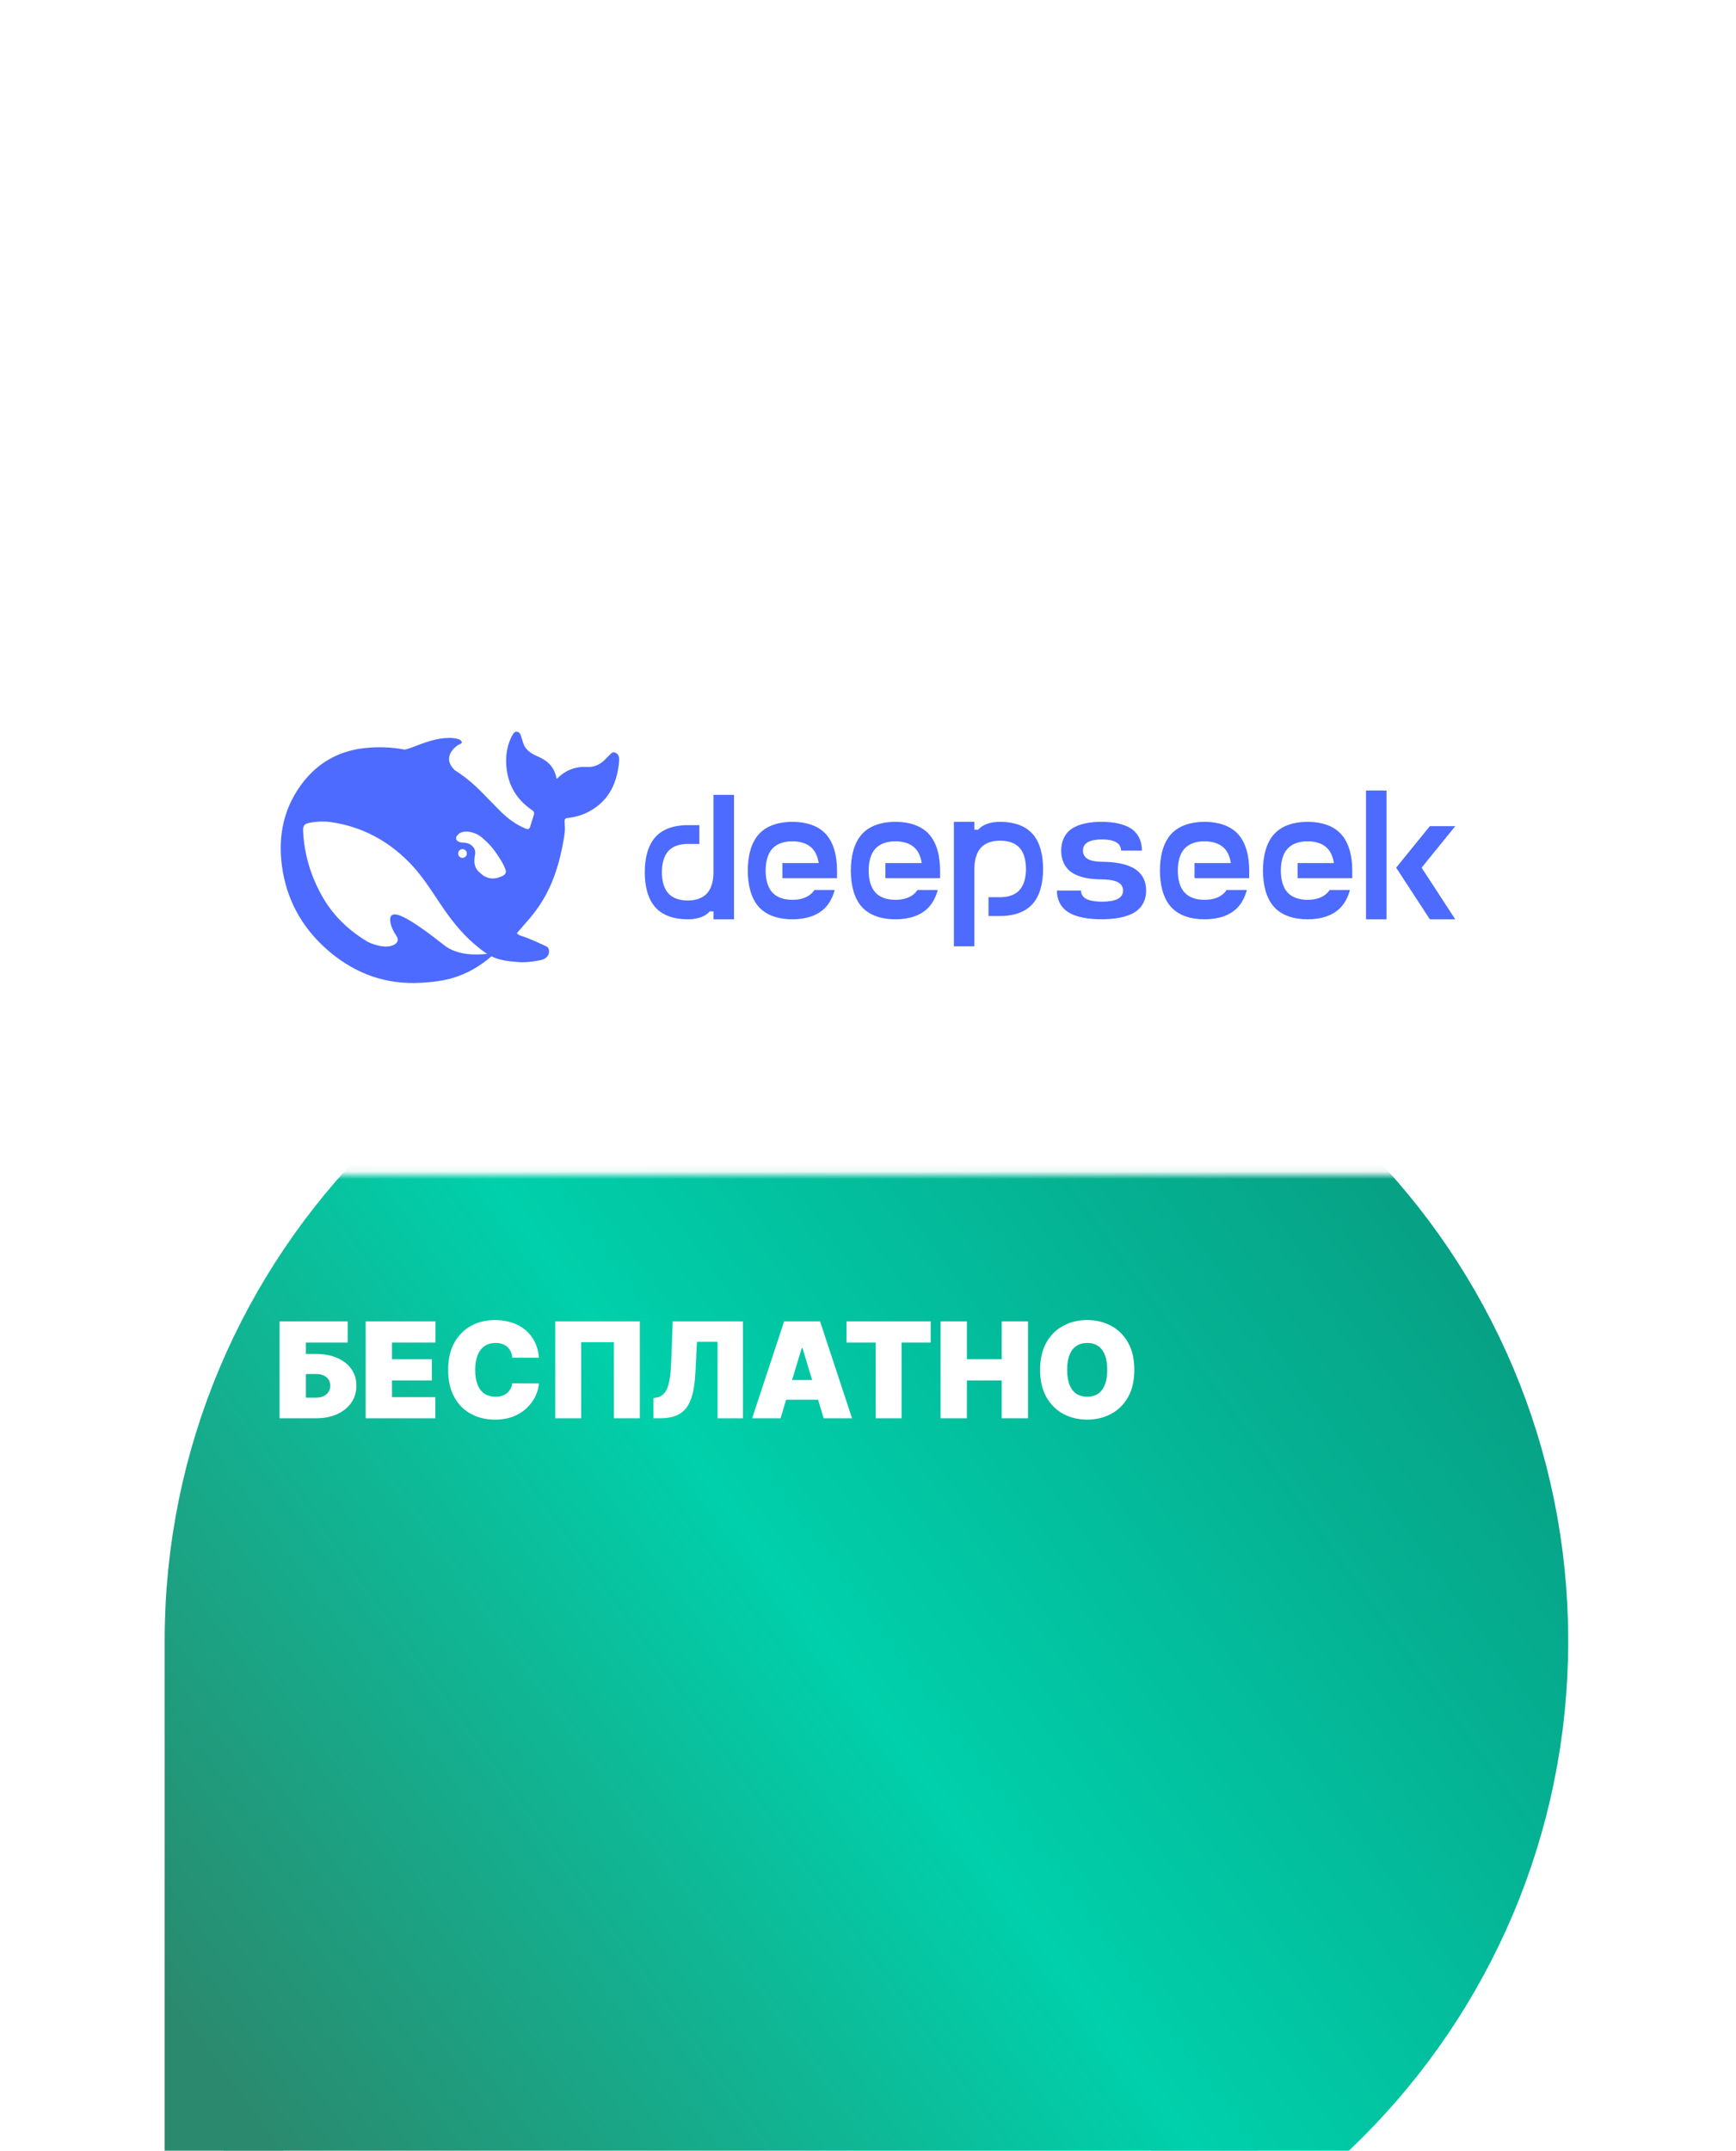
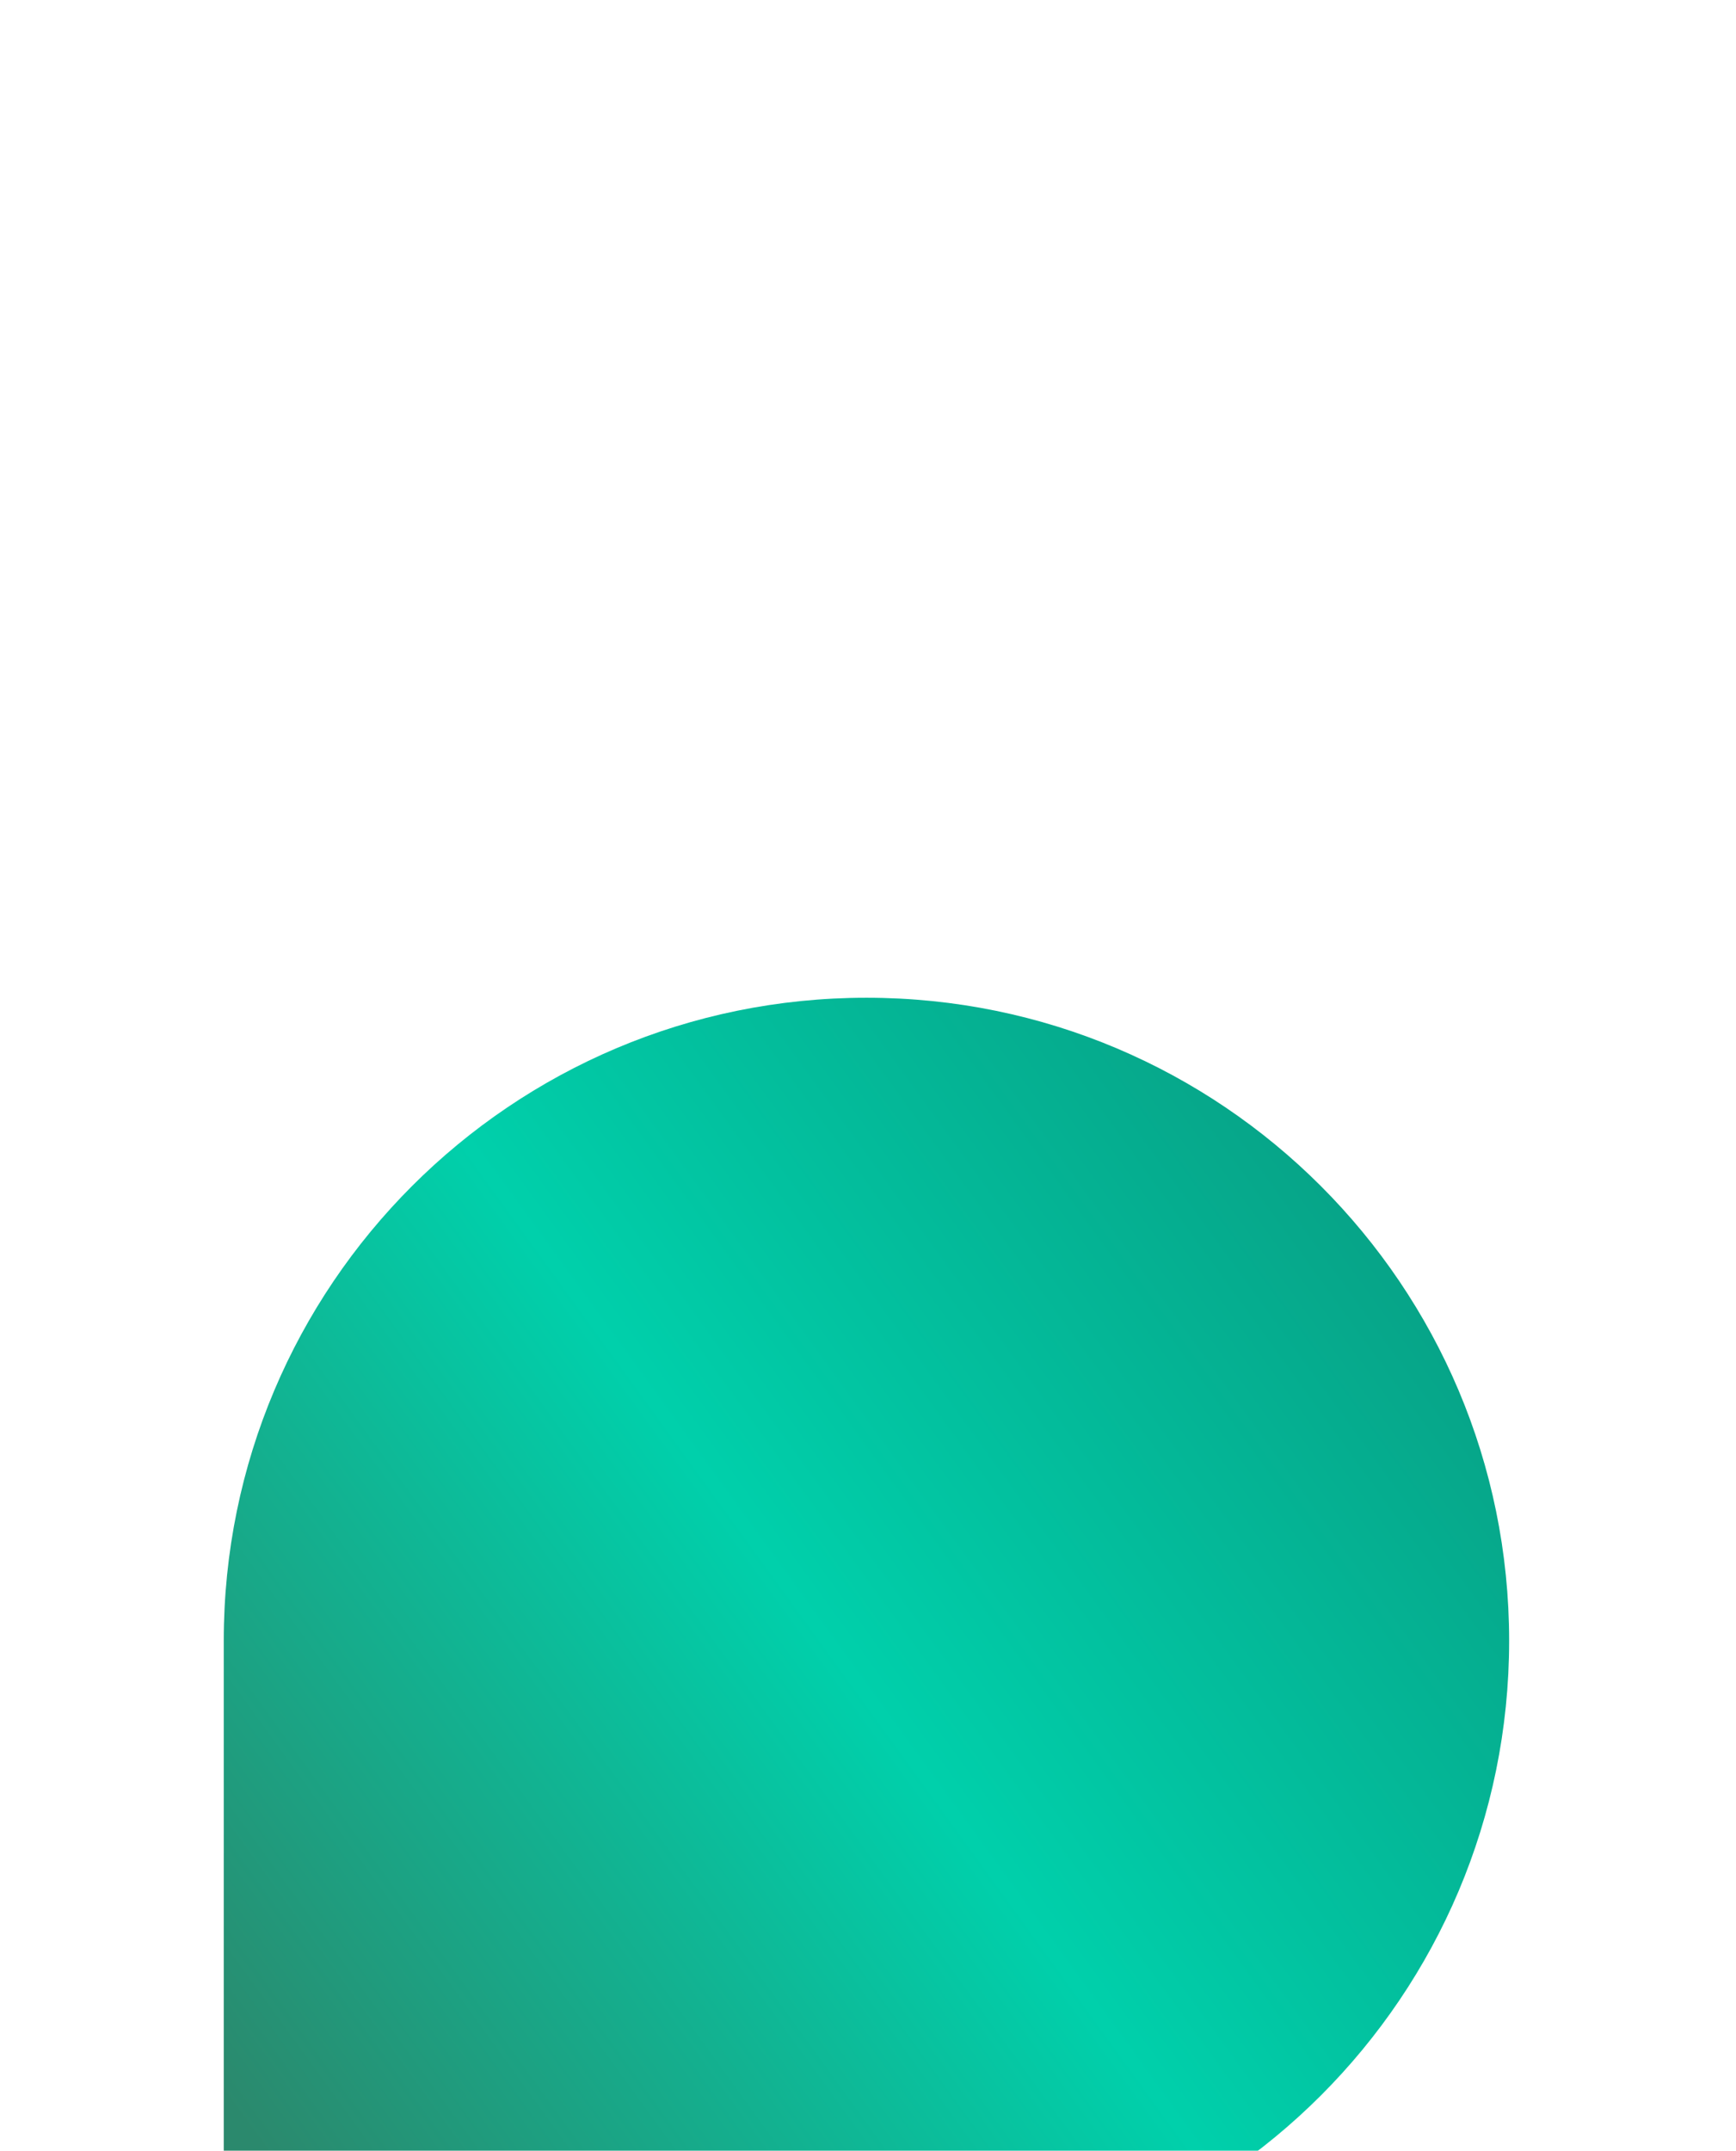
<svg xmlns="http://www.w3.org/2000/svg" width="235" height="291" viewBox="0 0 235 291" fill="none">
  <g filter="url(#filter0_ddddd_1772_15416)">
    <path d="M30.289 118.992C30.289 70.943 69.24 31.992 117.289 31.992V31.992C165.338 31.992 204.289 70.943 204.289 118.992V118.992C204.289 167.041 165.338 205.992 117.289 205.992H34.289C32.08 205.992 30.289 204.201 30.289 201.992V118.992Z" fill="url(#paint0_linear_1772_15416)" />
-     <path d="M30.289 118.992C30.289 70.943 69.24 31.992 117.289 31.992V31.992C165.338 31.992 204.289 70.943 204.289 118.992V118.992C204.289 167.041 165.338 205.992 117.289 205.992H34.289C32.08 205.992 30.289 204.201 30.289 201.992V118.992Z" stroke="url(#paint1_linear_1772_15416)" stroke-width="16" />
  </g>
  <mask id="mask0_1772_15416" style="mask-type:alpha" maskUnits="userSpaceOnUse" x="4" y="0" width="226" height="159">
-     <rect width="225.579" height="158.913" transform="matrix(1 0 0 -1 4 158.914)" fill="#D9D9D9" />
-   </mask>
+     </mask>
  <g mask="url(#mask0_1772_15416)">
    <path d="M30.389 119.162C30.389 71.21 69.262 32.336 117.215 32.336V32.336C165.168 32.336 204.042 71.21 204.042 119.162V119.162C204.042 167.115 165.168 205.989 117.215 205.989H30.389V119.162Z" fill="white" />
  </g>
-   <path d="M37.845 191.891V178.778H47.065V181.646H41.405V183.183H42.737C43.838 183.183 44.801 183.36 45.624 183.714C46.452 184.069 47.095 184.568 47.552 185.213C48.013 185.857 48.243 186.615 48.243 187.486C48.243 188.356 48.013 189.123 47.552 189.784C47.095 190.446 46.452 190.962 45.624 191.334C44.801 191.705 43.838 191.891 42.737 191.891H37.845ZM41.405 189.099H42.737C43.164 189.099 43.522 189.029 43.812 188.888C44.107 188.747 44.329 188.553 44.478 188.305C44.632 188.058 44.709 187.776 44.709 187.46C44.709 187.012 44.54 186.64 44.203 186.346C43.866 186.047 43.377 185.898 42.737 185.898H41.405V189.099ZM49.501 191.891V178.778H58.952V181.646H53.061V183.9H58.465V186.769H53.061V189.022H58.926V191.891H49.501ZM72.959 183.695H69.348C69.322 183.396 69.254 183.125 69.143 182.882C69.036 182.639 68.887 182.43 68.695 182.255C68.507 182.075 68.279 181.939 68.01 181.845C67.741 181.747 67.436 181.698 67.094 181.698C66.496 181.698 65.991 181.843 65.577 182.133C65.167 182.423 64.855 182.839 64.642 183.382C64.433 183.924 64.328 184.575 64.328 185.334C64.328 186.137 64.435 186.809 64.648 187.351C64.866 187.889 65.18 188.294 65.589 188.568C65.999 188.837 66.492 188.971 67.069 188.971C67.397 188.971 67.692 188.93 67.952 188.849C68.212 188.764 68.439 188.642 68.631 188.484C68.823 188.326 68.979 188.137 69.098 187.915C69.222 187.688 69.305 187.434 69.348 187.153L72.959 187.178C72.916 187.733 72.76 188.299 72.492 188.875C72.223 189.447 71.841 189.976 71.345 190.463C70.855 190.945 70.246 191.334 69.521 191.628C68.795 191.923 67.952 192.07 66.992 192.07C65.788 192.07 64.708 191.812 63.752 191.295C62.8 190.779 62.047 190.019 61.492 189.016C60.941 188.013 60.666 186.786 60.666 185.334C60.666 183.875 60.947 182.645 61.511 181.646C62.074 180.643 62.834 179.886 63.79 179.373C64.746 178.857 65.814 178.599 66.992 178.599C67.82 178.599 68.582 178.712 69.277 178.938C69.973 179.164 70.584 179.495 71.109 179.93C71.633 180.362 72.056 180.893 72.376 181.525C72.696 182.156 72.891 182.88 72.959 183.695ZM86.611 178.778V191.891H83.102V181.595H78.672V191.891H75.163V178.778H86.611ZM88.453 191.891V189.15L88.812 189.099C89.247 189.031 89.608 188.843 89.894 188.536C90.184 188.224 90.406 187.731 90.56 187.057C90.718 186.378 90.818 185.454 90.861 184.284L91.066 178.778H100.567V191.891H97.135V181.544H94.344L94.139 185.667C94.062 187.195 93.857 188.414 93.524 189.323C93.191 190.232 92.686 190.888 92.007 191.289C91.328 191.69 90.434 191.891 89.324 191.891H88.453ZM105.659 191.891H101.817L106.145 178.778H111.011L115.34 191.891H111.498L108.63 182.389H108.527L105.659 191.891ZM104.942 186.717H112.164V189.381H104.942V186.717ZM114.589 181.646V178.778H125.986V181.646H122.042V191.891H118.533V181.646H114.589ZM127.325 191.891V178.778H130.885V183.9H135.598V178.778H139.158V191.891H135.598V186.769H130.885V191.891H127.325ZM153.551 185.334C153.551 186.794 153.267 188.026 152.699 189.029C152.131 190.027 151.365 190.785 150.401 191.302C149.436 191.814 148.36 192.07 147.174 192.07C145.978 192.07 144.899 191.812 143.934 191.295C142.973 190.774 142.209 190.015 141.642 189.016C141.078 188.013 140.797 186.786 140.797 185.334C140.797 183.875 141.078 182.645 141.642 181.646C142.209 180.643 142.973 179.886 143.934 179.373C144.899 178.857 145.978 178.599 147.174 178.599C148.36 178.599 149.436 178.857 150.401 179.373C151.365 179.886 152.131 180.643 152.699 181.646C153.267 182.645 153.551 183.875 153.551 185.334ZM149.888 185.334C149.888 184.549 149.784 183.887 149.575 183.349C149.37 182.807 149.065 182.398 148.659 182.12C148.258 181.838 147.763 181.698 147.174 181.698C146.585 181.698 146.087 181.838 145.682 182.12C145.281 182.398 144.975 182.807 144.766 183.349C144.561 183.887 144.459 184.549 144.459 185.334C144.459 186.12 144.561 186.783 144.766 187.326C144.975 187.863 145.281 188.273 145.682 188.555C146.087 188.832 146.585 188.971 147.174 188.971C147.763 188.971 148.258 188.832 148.659 188.555C149.065 188.273 149.37 187.863 149.575 187.326C149.784 186.783 149.888 186.12 149.888 185.334Z" fill="white" />
  <g clip-path="url(#clip0_1772_15416)">
    <path d="M83.341 101.854C82.855 101.614 82.646 102.071 82.362 102.303C82.265 102.378 82.183 102.475 82.101 102.565C81.392 103.329 80.563 103.831 79.48 103.771C77.897 103.681 76.545 104.183 75.35 105.404C75.097 103.898 74.253 102.999 72.969 102.423C72.296 102.123 71.617 101.823 71.147 101.172C70.818 100.708 70.728 100.191 70.564 99.681C70.46 99.374 70.355 99.06 70.004 99.007C69.623 98.947 69.474 99.269 69.324 99.539C68.727 100.64 68.496 101.854 68.518 103.082C68.57 105.846 69.728 108.048 72.028 109.613C72.289 109.793 72.356 109.972 72.274 110.235C72.117 110.774 71.93 111.298 71.766 111.838C71.662 112.182 71.505 112.257 71.139 112.107C69.877 111.575 68.787 110.789 67.823 109.838C66.188 108.242 64.71 106.482 62.865 105.104C62.432 104.782 61.999 104.483 61.551 104.198C59.669 102.355 61.797 100.842 62.29 100.663C62.805 100.475 62.469 99.831 60.804 99.839C59.139 99.846 57.616 100.408 55.674 101.157C55.391 101.269 55.092 101.352 54.785 101.419C53.023 101.082 51.194 101.007 49.282 101.224C45.683 101.629 42.808 103.344 40.695 106.273C38.156 109.793 37.559 113.792 38.291 117.964C39.06 122.361 41.285 126.001 44.705 128.847C48.252 131.798 52.337 133.244 56.996 132.966C59.826 132.802 62.977 132.42 66.532 129.386C67.428 129.836 68.369 130.015 69.929 130.15C71.132 130.263 72.289 130.09 73.185 129.903C74.589 129.604 74.492 128.293 73.984 128.053C69.87 126.121 70.773 126.907 69.952 126.271C72.043 123.777 75.194 121.185 76.426 112.789C76.523 112.122 76.441 111.703 76.426 111.163C76.418 110.834 76.493 110.707 76.867 110.669C77.897 110.549 78.897 110.265 79.816 109.755C82.482 108.287 83.557 105.876 83.811 102.985C83.848 102.543 83.803 102.086 83.341 101.854ZM60.11 127.873C56.122 124.713 54.188 123.672 53.389 123.716C52.643 123.761 52.777 124.623 52.941 125.185C53.113 125.739 53.337 126.121 53.651 126.608C53.867 126.93 54.017 127.409 53.434 127.769C52.15 128.57 49.917 127.499 49.812 127.447C47.214 125.904 45.041 123.866 43.51 121.08C42.032 118.399 41.173 115.523 41.031 112.452C40.994 111.71 41.21 111.448 41.942 111.313C42.905 111.134 43.898 111.096 44.862 111.238C48.931 111.838 52.396 113.673 55.301 116.579C56.959 118.234 58.213 120.211 59.505 122.144C60.879 124.196 62.357 126.151 64.239 127.754C64.904 128.315 65.434 128.742 65.942 129.057C64.411 129.229 61.857 129.267 60.11 127.873ZM62.022 115.478C62.022 115.148 62.283 114.886 62.611 114.886C62.686 114.886 62.753 114.901 62.813 114.923C62.895 114.953 62.97 114.998 63.03 115.066C63.134 115.171 63.194 115.32 63.194 115.478C63.194 115.807 62.933 116.069 62.604 116.069C62.276 116.069 62.022 115.807 62.022 115.478ZM67.958 118.549C67.577 118.706 67.196 118.841 66.83 118.856C66.263 118.885 65.643 118.653 65.307 118.369C64.784 117.927 64.411 117.68 64.254 116.908C64.187 116.579 64.224 116.069 64.284 115.777C64.419 115.148 64.269 114.744 63.829 114.377C63.47 114.077 63.015 113.995 62.514 113.995C62.328 113.995 62.156 113.912 62.029 113.845C61.82 113.74 61.648 113.478 61.812 113.156C61.865 113.051 62.119 112.796 62.178 112.751C62.858 112.362 63.642 112.489 64.366 112.781C65.038 113.058 65.546 113.568 66.278 114.287C67.025 115.155 67.159 115.395 67.585 116.047C67.921 116.556 68.227 117.08 68.436 117.68C68.563 118.054 68.399 118.361 67.958 118.549Z" fill="#4D6BFE" />
    <path d="M135.394 111.192C134.337 111.192 133.272 111.426 132.581 112.084C132.521 112.14 132.465 112.201 132.409 112.262H131.902V111.192H129.124V128.027H131.902V117.566C131.902 116.488 132.134 115.405 132.778 114.699C133.423 113.989 134.41 113.738 135.394 113.738C136.373 113.738 137.365 113.989 138.009 114.699C138.653 115.405 138.885 116.488 138.885 117.566C138.885 118.64 138.653 119.722 138.009 120.428C137.365 121.138 136.373 121.389 135.394 121.389H133.813V123.935H135.394C137.03 123.935 138.675 123.515 139.748 122.337C140.822 121.16 141.204 119.359 141.204 117.566C141.204 115.773 140.822 113.968 139.748 112.79C138.675 111.612 137.03 111.192 135.394 111.192ZM96.582 118.008C96.582 119.086 96.35 120.168 95.706 120.874C95.062 121.58 94.074 121.835 93.091 121.835C92.107 121.835 91.119 121.58 90.475 120.874C89.831 120.168 89.599 119.086 89.599 118.008C89.599 116.934 89.831 115.847 90.475 115.141C91.12 114.435 92.107 114.184 93.091 114.184H94.671V111.638H93.091C91.454 111.638 89.81 112.058 88.736 113.236C87.662 114.414 87.28 116.215 87.28 118.008C87.28 119.8 87.662 121.606 88.736 122.783C89.81 123.961 91.454 124.381 93.091 124.381C94.147 124.381 95.208 124.143 95.903 123.489C95.963 123.433 96.019 123.372 96.071 123.312H96.582V124.381H99.36V107.542H96.582V118.008ZM107.266 111.192C105.565 111.192 103.856 111.629 102.74 112.846C101.627 114.063 101.228 115.929 101.228 117.787C101.228 119.64 101.627 121.51 102.74 122.727C103.856 123.944 105.565 124.381 107.266 124.381C108.967 124.381 110.676 123.944 111.792 122.727C112.363 122.099 112.75 121.303 112.99 120.419H110.242C110.165 120.536 110.079 120.649 109.984 120.753C109.314 121.485 108.288 121.744 107.266 121.744C106.248 121.744 105.222 121.485 104.552 120.753C103.882 120.021 103.642 118.9 103.642 117.787C103.642 116.674 103.882 115.553 104.552 114.821C105.222 114.089 106.248 113.829 107.266 113.829C108.288 113.829 109.315 114.089 109.984 114.821C110.448 115.327 110.706 116.016 110.822 116.765H105.909V118.809H113.308V117.787C113.308 115.929 112.909 114.063 111.792 112.846C110.68 111.63 108.967 111.192 107.266 111.192ZM121.214 111.192C119.518 111.192 117.804 111.629 116.692 112.846C115.575 114.063 115.176 115.929 115.176 117.787C115.176 119.64 115.575 121.51 116.692 122.727C117.804 123.944 119.518 124.381 121.214 124.381C122.914 124.381 124.624 123.944 125.74 122.727C126.316 122.099 126.698 121.303 126.938 120.419H124.19C124.113 120.536 124.027 120.649 123.932 120.753C123.262 121.485 122.236 121.744 121.218 121.744C120.196 121.744 119.17 121.485 118.5 120.753C117.83 120.021 117.59 118.9 117.59 117.787C117.59 116.674 117.83 115.553 118.5 114.821C119.17 114.089 120.196 113.829 121.218 113.829C122.236 113.829 123.262 114.089 123.932 114.821C124.396 115.327 124.654 116.016 124.77 116.765H119.857V118.809H127.256V117.787C127.256 115.929 126.857 114.063 125.74 112.846C124.628 111.63 122.914 111.192 121.214 111.192ZM153.636 117.57C152.524 116.851 150.81 116.596 149.114 116.596H149.174C148.448 116.596 147.718 116.496 147.242 116.215C146.765 115.938 146.598 115.509 146.598 115.085C146.598 114.661 146.765 114.232 147.242 113.955C147.718 113.673 148.448 113.574 149.174 113.574C149.9 113.574 150.63 113.678 151.102 113.955C151.579 114.232 151.751 114.661 151.751 115.085H154.581C154.581 113.989 154.216 112.89 153.207 112.171C152.197 111.452 150.651 111.192 149.114 111.192C147.577 111.192 146.031 111.452 145.022 112.171C144.012 112.89 143.652 113.989 143.652 115.085C143.652 116.18 144.012 117.284 145.022 117.999C146.031 118.718 147.577 118.977 149.114 118.977C149.913 118.977 150.789 119.077 151.313 119.354C151.841 119.636 152.03 120.064 152.03 120.489C152.03 120.913 151.841 121.342 151.313 121.619C150.789 121.896 149.982 121.995 149.178 121.995C148.38 121.995 147.572 121.896 147.044 121.619C146.52 121.337 146.331 120.913 146.331 120.489H143.072C143.072 121.58 143.471 122.684 144.588 123.403C145.704 124.121 147.413 124.377 149.114 124.377C150.81 124.377 152.524 124.121 153.636 123.403C154.753 122.684 155.152 121.58 155.152 120.489C155.152 119.393 154.752 118.289 153.636 117.57ZM163.062 111.192C161.361 111.192 159.652 111.629 158.536 112.846C157.423 114.063 157.02 115.929 157.02 117.787C157.02 119.64 157.423 121.51 158.536 122.727C159.652 123.944 161.361 124.381 163.062 124.381C164.763 124.381 166.472 123.944 167.588 122.727C168.159 122.099 168.546 121.303 168.782 120.419H166.038C165.961 120.536 165.875 120.649 165.78 120.753C165.11 121.485 164.084 121.744 163.062 121.744C162.044 121.744 161.013 121.485 160.348 120.753C159.678 120.021 159.437 118.9 159.437 117.787C159.437 116.674 159.678 115.553 160.348 114.821C161.013 114.089 162.044 113.829 163.062 113.829C164.084 113.829 165.11 114.089 165.78 114.821C166.244 115.327 166.502 116.016 166.618 116.765H161.701V118.809H169.104V117.787C169.104 115.929 168.705 114.063 167.588 112.846C166.472 111.63 164.762 111.192 163.062 111.192ZM177.01 111.192C175.309 111.192 173.6 111.629 172.484 112.846C171.371 114.063 170.968 115.929 170.968 117.787C170.968 119.64 171.371 121.51 172.484 122.727C173.6 123.944 175.309 124.381 177.01 124.381C178.71 124.381 180.42 123.944 181.536 122.727C182.107 122.099 182.494 121.303 182.734 120.419H179.986C179.909 120.536 179.823 120.649 179.728 120.753C179.058 121.485 178.032 121.744 177.01 121.744C175.992 121.744 174.962 121.485 174.296 120.753C173.626 120.021 173.385 118.9 173.385 117.787C173.385 116.674 173.626 115.553 174.296 114.821C174.962 114.089 175.992 113.829 177.01 113.829C178.032 113.829 179.058 114.089 179.728 114.821C180.192 115.327 180.45 116.016 180.566 116.765H175.653V118.809H183.052V117.787C183.052 115.929 182.653 114.063 181.536 112.846C180.42 111.63 178.71 111.192 177.01 111.192ZM184.916 106.953H187.694V124.381H184.916V106.953ZM193.556 111.777L188.995 117.393L193.556 124.381H197L192.439 117.393L197 111.777H193.556Z" fill="#4D6BFE" />
  </g>
  <defs>
    <filter id="filter0_ddddd_1772_15416" x="0.289" y="18.992" width="234" height="272" filterUnits="userSpaceOnUse" color-interpolation-filters="sRGB">
      <feFlood flood-opacity="0" result="BackgroundImageFix" />
      <feColorMatrix in="SourceAlpha" type="matrix" values="0 0 0 0 0 0 0 0 0 0 0 0 0 0 0 0 0 0 127 0" result="hardAlpha" />
      <feOffset />
      <feColorMatrix type="matrix" values="0 0 0 0 0 0 0 0 0 0 0 0 0 0 0 0 0 0 0.1 0" />
      <feBlend mode="normal" in2="BackgroundImageFix" result="effect1_dropShadow_1772_15416" />
      <feColorMatrix in="SourceAlpha" type="matrix" values="0 0 0 0 0 0 0 0 0 0 0 0 0 0 0 0 0 0 127 0" result="hardAlpha" />
      <feOffset dy="3" />
      <feGaussianBlur stdDeviation="4" />
      <feColorMatrix type="matrix" values="0 0 0 0 0 0 0 0 0 0 0 0 0 0 0 0 0 0 0.1 0" />
      <feBlend mode="normal" in2="effect1_dropShadow_1772_15416" result="effect2_dropShadow_1772_15416" />
      <feColorMatrix in="SourceAlpha" type="matrix" values="0 0 0 0 0 0 0 0 0 0 0 0 0 0 0 0 0 0 127 0" result="hardAlpha" />
      <feOffset dy="14" />
      <feGaussianBlur stdDeviation="7" />
      <feColorMatrix type="matrix" values="0 0 0 0 0 0 0 0 0 0 0 0 0 0 0 0 0 0 0.09 0" />
      <feBlend mode="normal" in2="effect2_dropShadow_1772_15416" result="effect3_dropShadow_1772_15416" />
      <feColorMatrix in="SourceAlpha" type="matrix" values="0 0 0 0 0 0 0 0 0 0 0 0 0 0 0 0 0 0 127 0" result="hardAlpha" />
      <feOffset dy="31" />
      <feGaussianBlur stdDeviation="9.5" />
      <feColorMatrix type="matrix" values="0 0 0 0 0 0 0 0 0 0 0 0 0 0 0 0 0 0 0.05 0" />
      <feBlend mode="normal" in2="effect3_dropShadow_1772_15416" result="effect4_dropShadow_1772_15416" />
      <feColorMatrix in="SourceAlpha" type="matrix" values="0 0 0 0 0 0 0 0 0 0 0 0 0 0 0 0 0 0 127 0" result="hardAlpha" />
      <feOffset dy="55" />
      <feGaussianBlur stdDeviation="11" />
      <feColorMatrix type="matrix" values="0 0 0 0 0 0 0 0 0 0 0 0 0 0 0 0 0 0 0.01 0" />
      <feBlend mode="normal" in2="effect4_dropShadow_1772_15416" result="effect5_dropShadow_1772_15416" />
      <feBlend mode="normal" in="SourceGraphic" in2="effect5_dropShadow_1772_15416" result="shape" />
    </filter>
    <linearGradient id="paint0_linear_1772_15416" x1="204.289" y1="31.992" x2="19.54" y2="165.901" gradientUnits="userSpaceOnUse">
      <stop stop-color="#09947B" />
      <stop offset="0.552" stop-color="#00D0AB" />
      <stop offset="1" stop-color="#2B896D" />
    </linearGradient>
    <linearGradient id="paint1_linear_1772_15416" x1="204.289" y1="31.992" x2="19.54" y2="165.901" gradientUnits="userSpaceOnUse">
      <stop stop-color="#09947B" />
      <stop offset="0.552" stop-color="#00D0AB" />
      <stop offset="1" stop-color="#2B896D" />
    </linearGradient>
    <clipPath id="clip0_1772_15416">
-       <rect width="159" height="34" fill="white" transform="translate(38 99)" />
-     </clipPath>
+       </clipPath>
  </defs>
</svg>